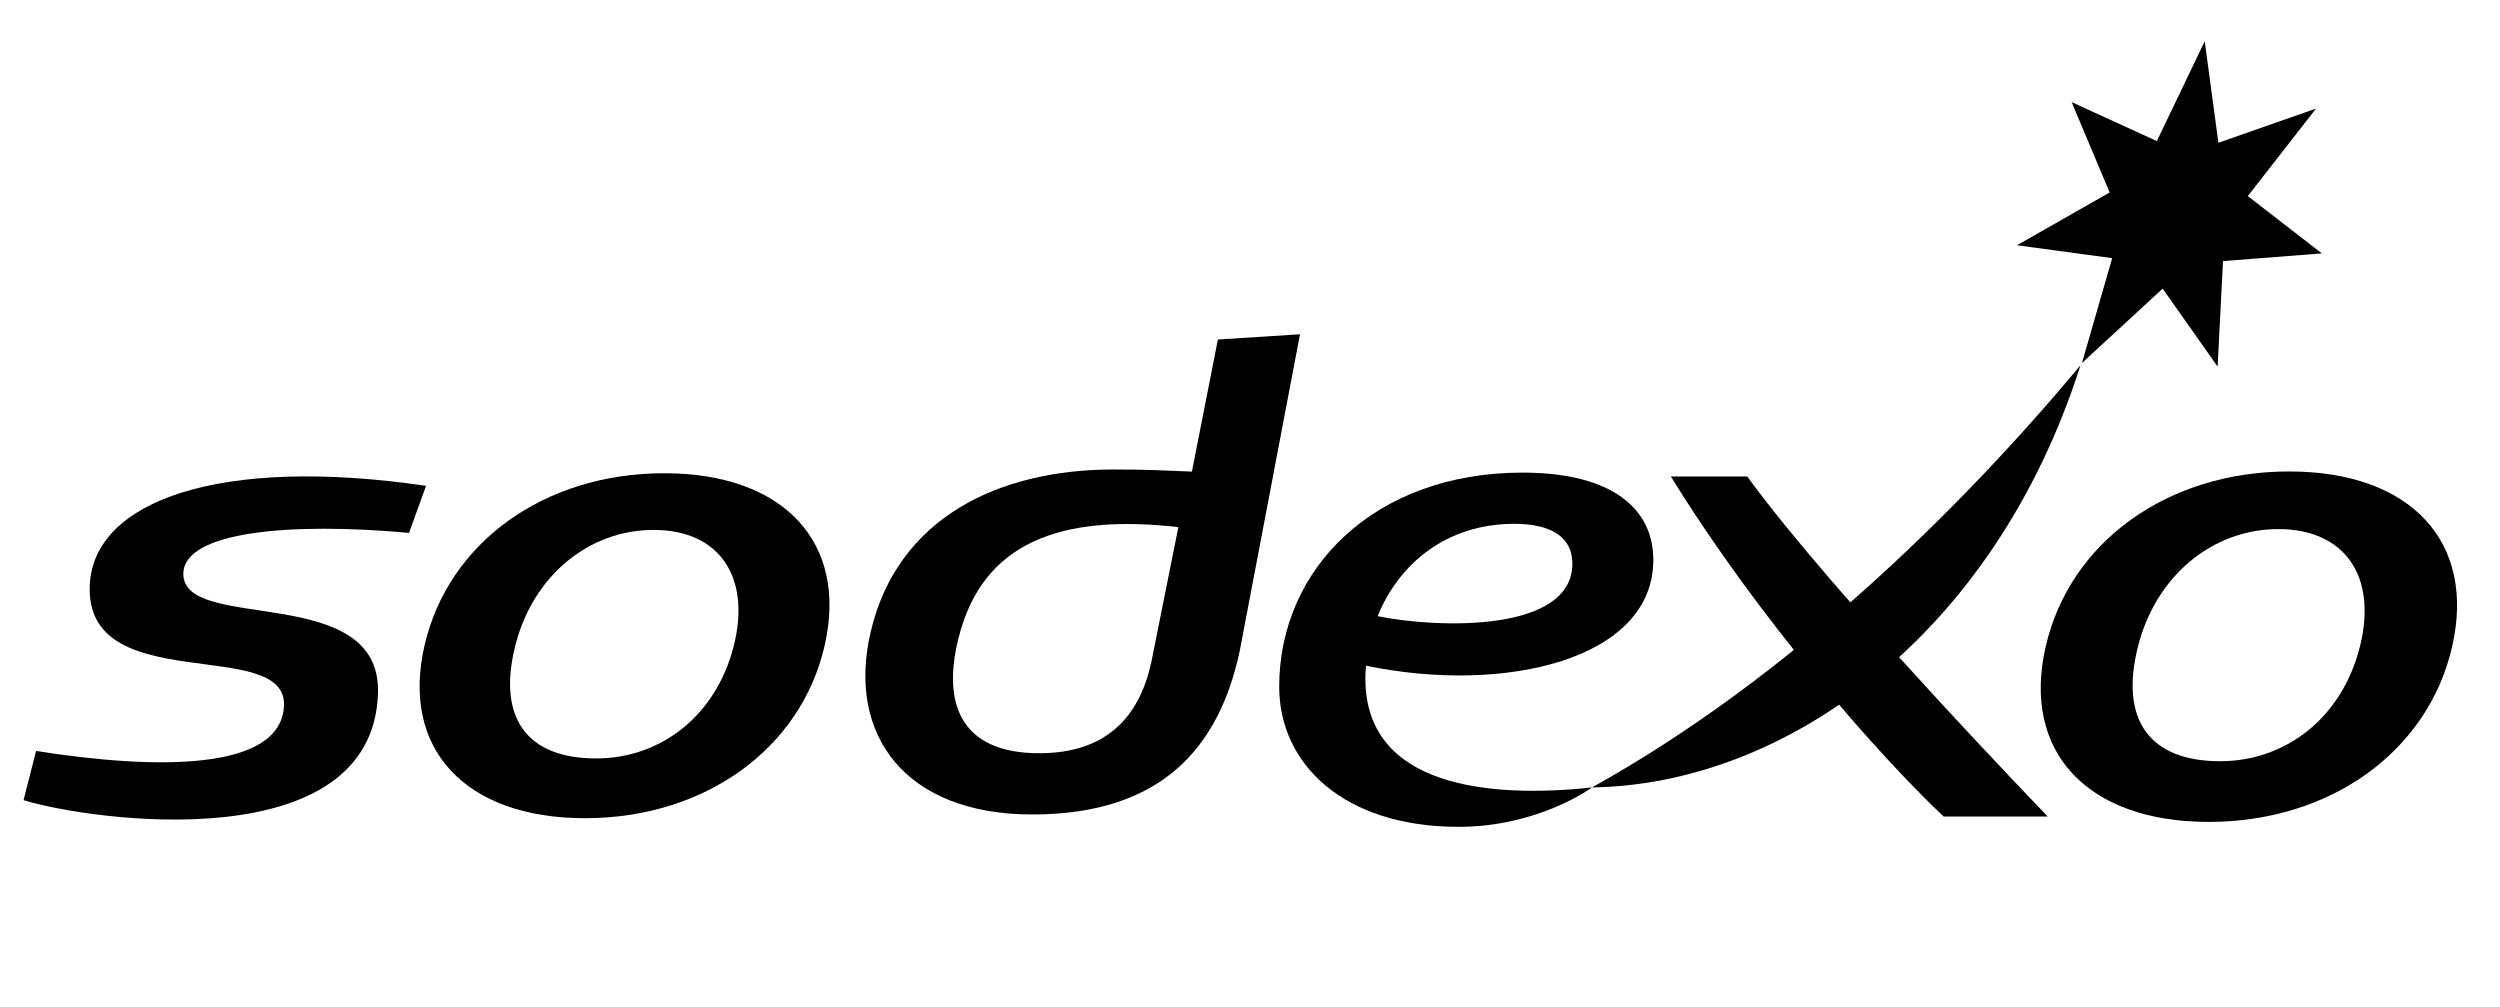
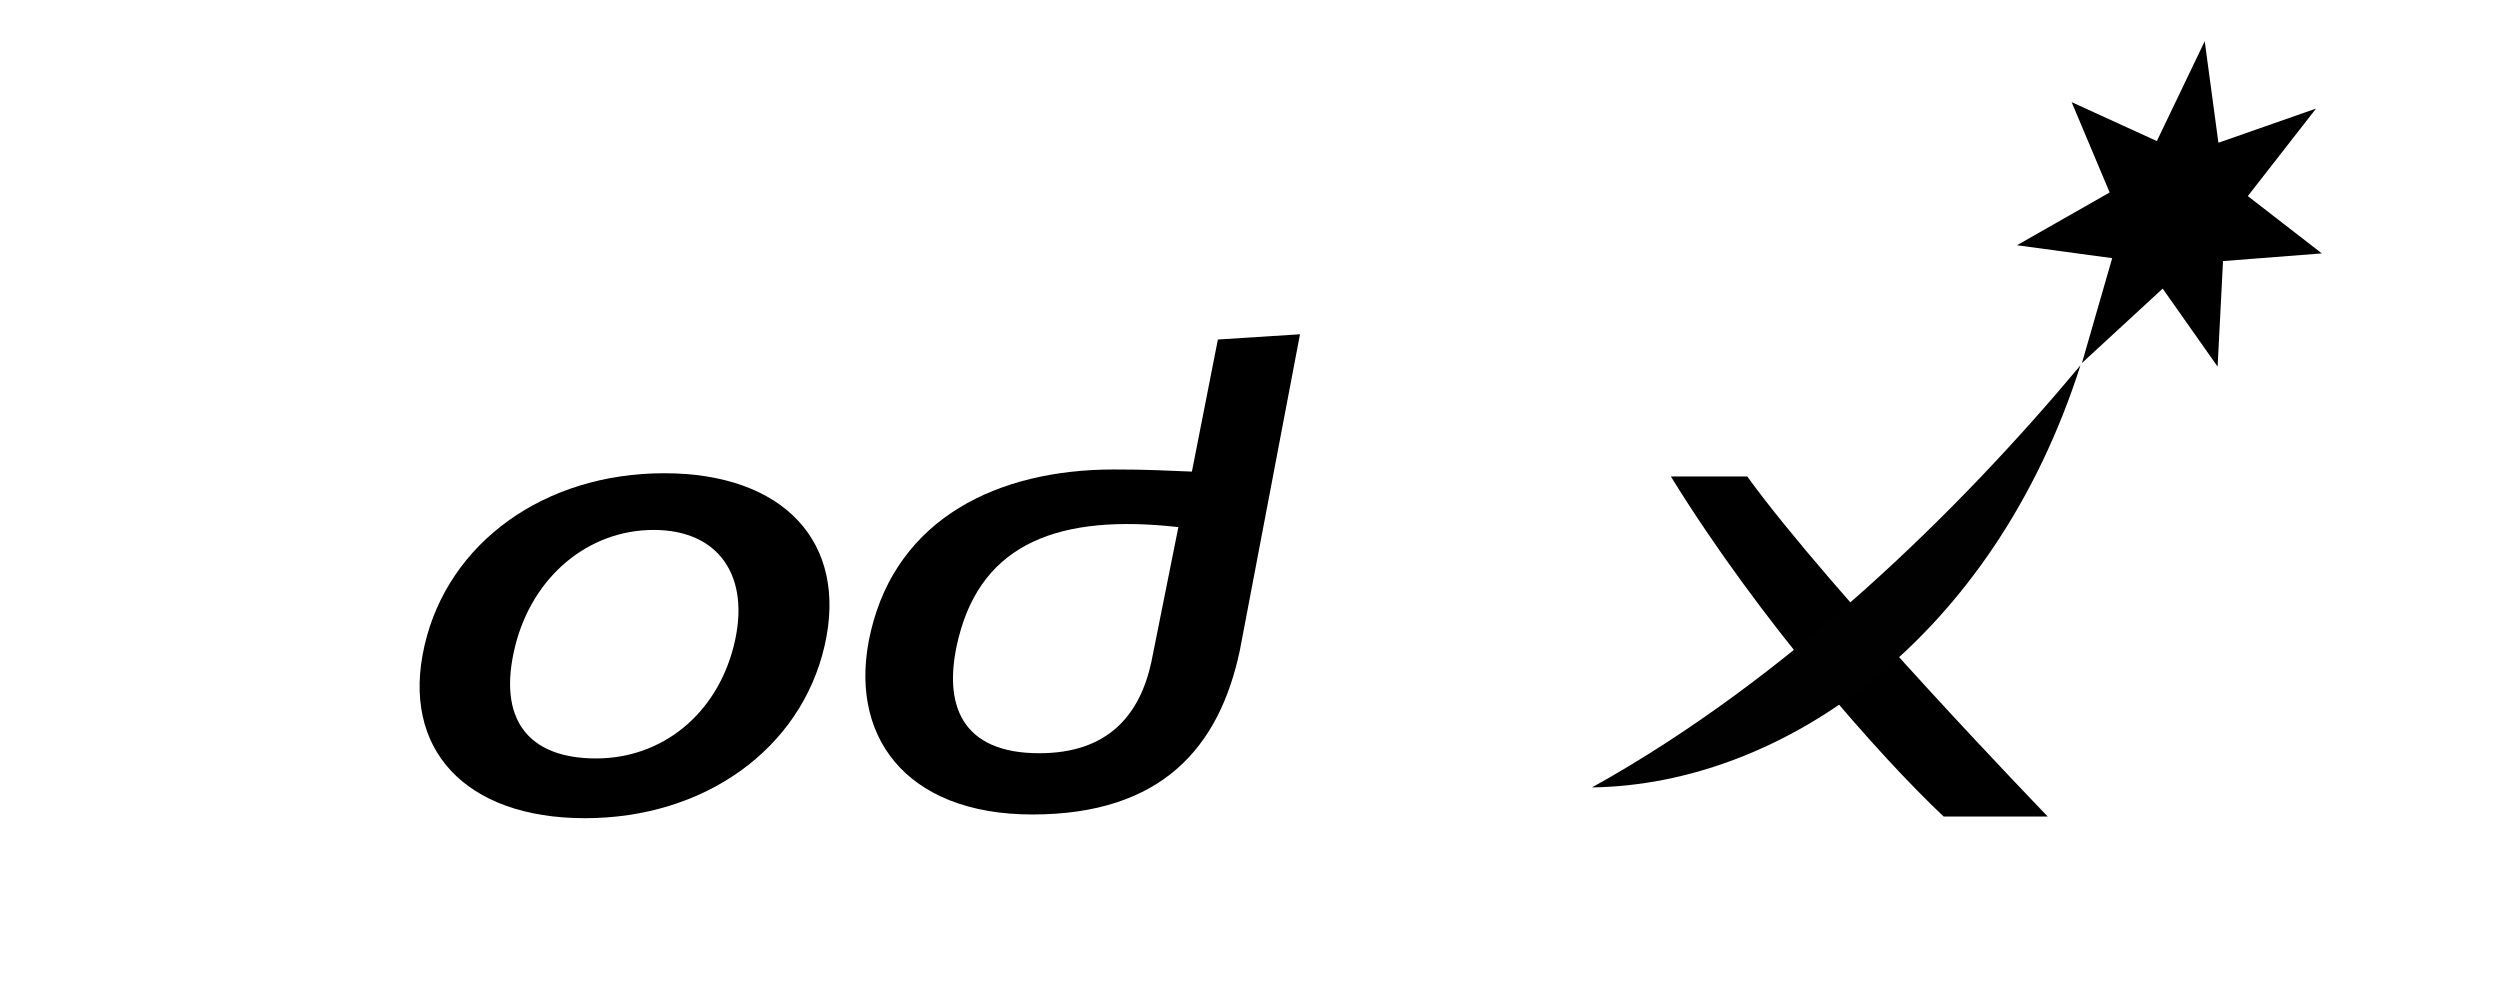
<svg xmlns="http://www.w3.org/2000/svg" fill="none" viewBox="0 0 72 29" height="29" width="72">
  <path fill="black" d="M33.937 15.181L33.159 19.066C32.817 20.642 31.868 21.693 29.93 21.693C27.705 21.693 27.118 20.313 27.606 18.372C28.297 15.618 30.544 14.797 33.937 15.181ZM37.44 9.627L35.075 9.778L34.327 13.582C33.423 13.55 33.139 13.521 32.075 13.521C28.747 13.521 25.842 14.92 25.075 18.202C24.383 21.161 26.064 23.457 29.73 23.457C33.484 23.457 35.118 21.498 35.705 18.744L37.44 9.627Z" />
-   <path fill="black" d="M11.781 15.347C8.313 15.031 5.33 15.319 5.281 16.496C5.206 18.264 10.998 16.721 10.886 19.974C10.723 24.753 2.67 23.654 0.678 23.045L1.039 21.627C4.475 22.172 8.099 22.217 8.179 20.323C8.264 18.308 2.449 20.119 2.585 16.858C2.687 14.428 6.321 13.118 12.27 13.992L11.781 15.347Z" />
  <path fill="black" d="M21.134 18.596C20.633 20.59 19.051 21.843 17.168 21.843C15.198 21.843 14.312 20.701 14.84 18.596C15.341 16.601 16.942 15.262 18.825 15.262C20.706 15.262 21.634 16.601 21.134 18.596ZM19.128 13.629C15.679 13.629 12.906 15.624 12.225 18.596C11.541 21.569 13.398 23.564 16.846 23.564C20.293 23.564 23.067 21.569 23.749 18.596C24.432 15.624 22.576 13.629 19.128 13.629Z" />
  <path fill="black" d="M58.975 23.516H55.977C54.16 21.806 50.682 17.879 48.121 13.723H50.321C52.753 17.078 58.975 23.516 58.975 23.516Z" />
  <path fill="black" d="M62.117 4.063L63.496 1.188L63.89 4.111L66.702 3.127L64.737 5.647L66.869 7.298L64.023 7.519L63.867 10.558L62.285 8.312L59.96 10.455L60.831 7.435L58.089 7.063L60.758 5.543L59.663 2.941L62.117 4.063Z" />
-   <path fill="black" d="M67.965 18.625C67.456 20.651 65.85 21.923 63.937 21.923C61.937 21.923 61.035 20.764 61.572 18.625C62.081 16.599 63.706 15.238 65.618 15.238C67.532 15.238 68.474 16.599 67.965 18.625ZM65.927 13.578C62.425 13.578 59.609 15.605 58.915 18.625C58.221 21.645 60.108 23.671 63.609 23.671C67.112 23.671 69.929 21.645 70.621 18.625C71.316 15.605 69.429 13.578 65.927 13.578Z" />
  <path fill="#010101" d="M45.849 22.678C51.511 19.533 56.429 14.7 59.918 10.521C57.41 18.371 51.373 22.596 45.849 22.678Z" />
-   <path fill="black" d="M43.609 15.086C44.693 15.086 45.284 15.48 45.284 16.232C45.284 18.228 41.392 18.096 39.676 17.746C40.28 16.252 41.643 15.086 43.609 15.086ZM47.616 16.123C47.616 14.675 46.462 13.611 43.845 13.611C39.599 13.611 36.841 16.367 36.841 19.779C36.841 21.982 38.67 23.813 42.011 23.813C44.313 23.813 45.85 22.679 45.85 22.679C42.921 22.993 39.323 22.679 39.323 19.545C39.323 19.42 39.33 19.296 39.34 19.172C43.337 20.002 47.616 18.998 47.616 16.123Z" />
</svg>